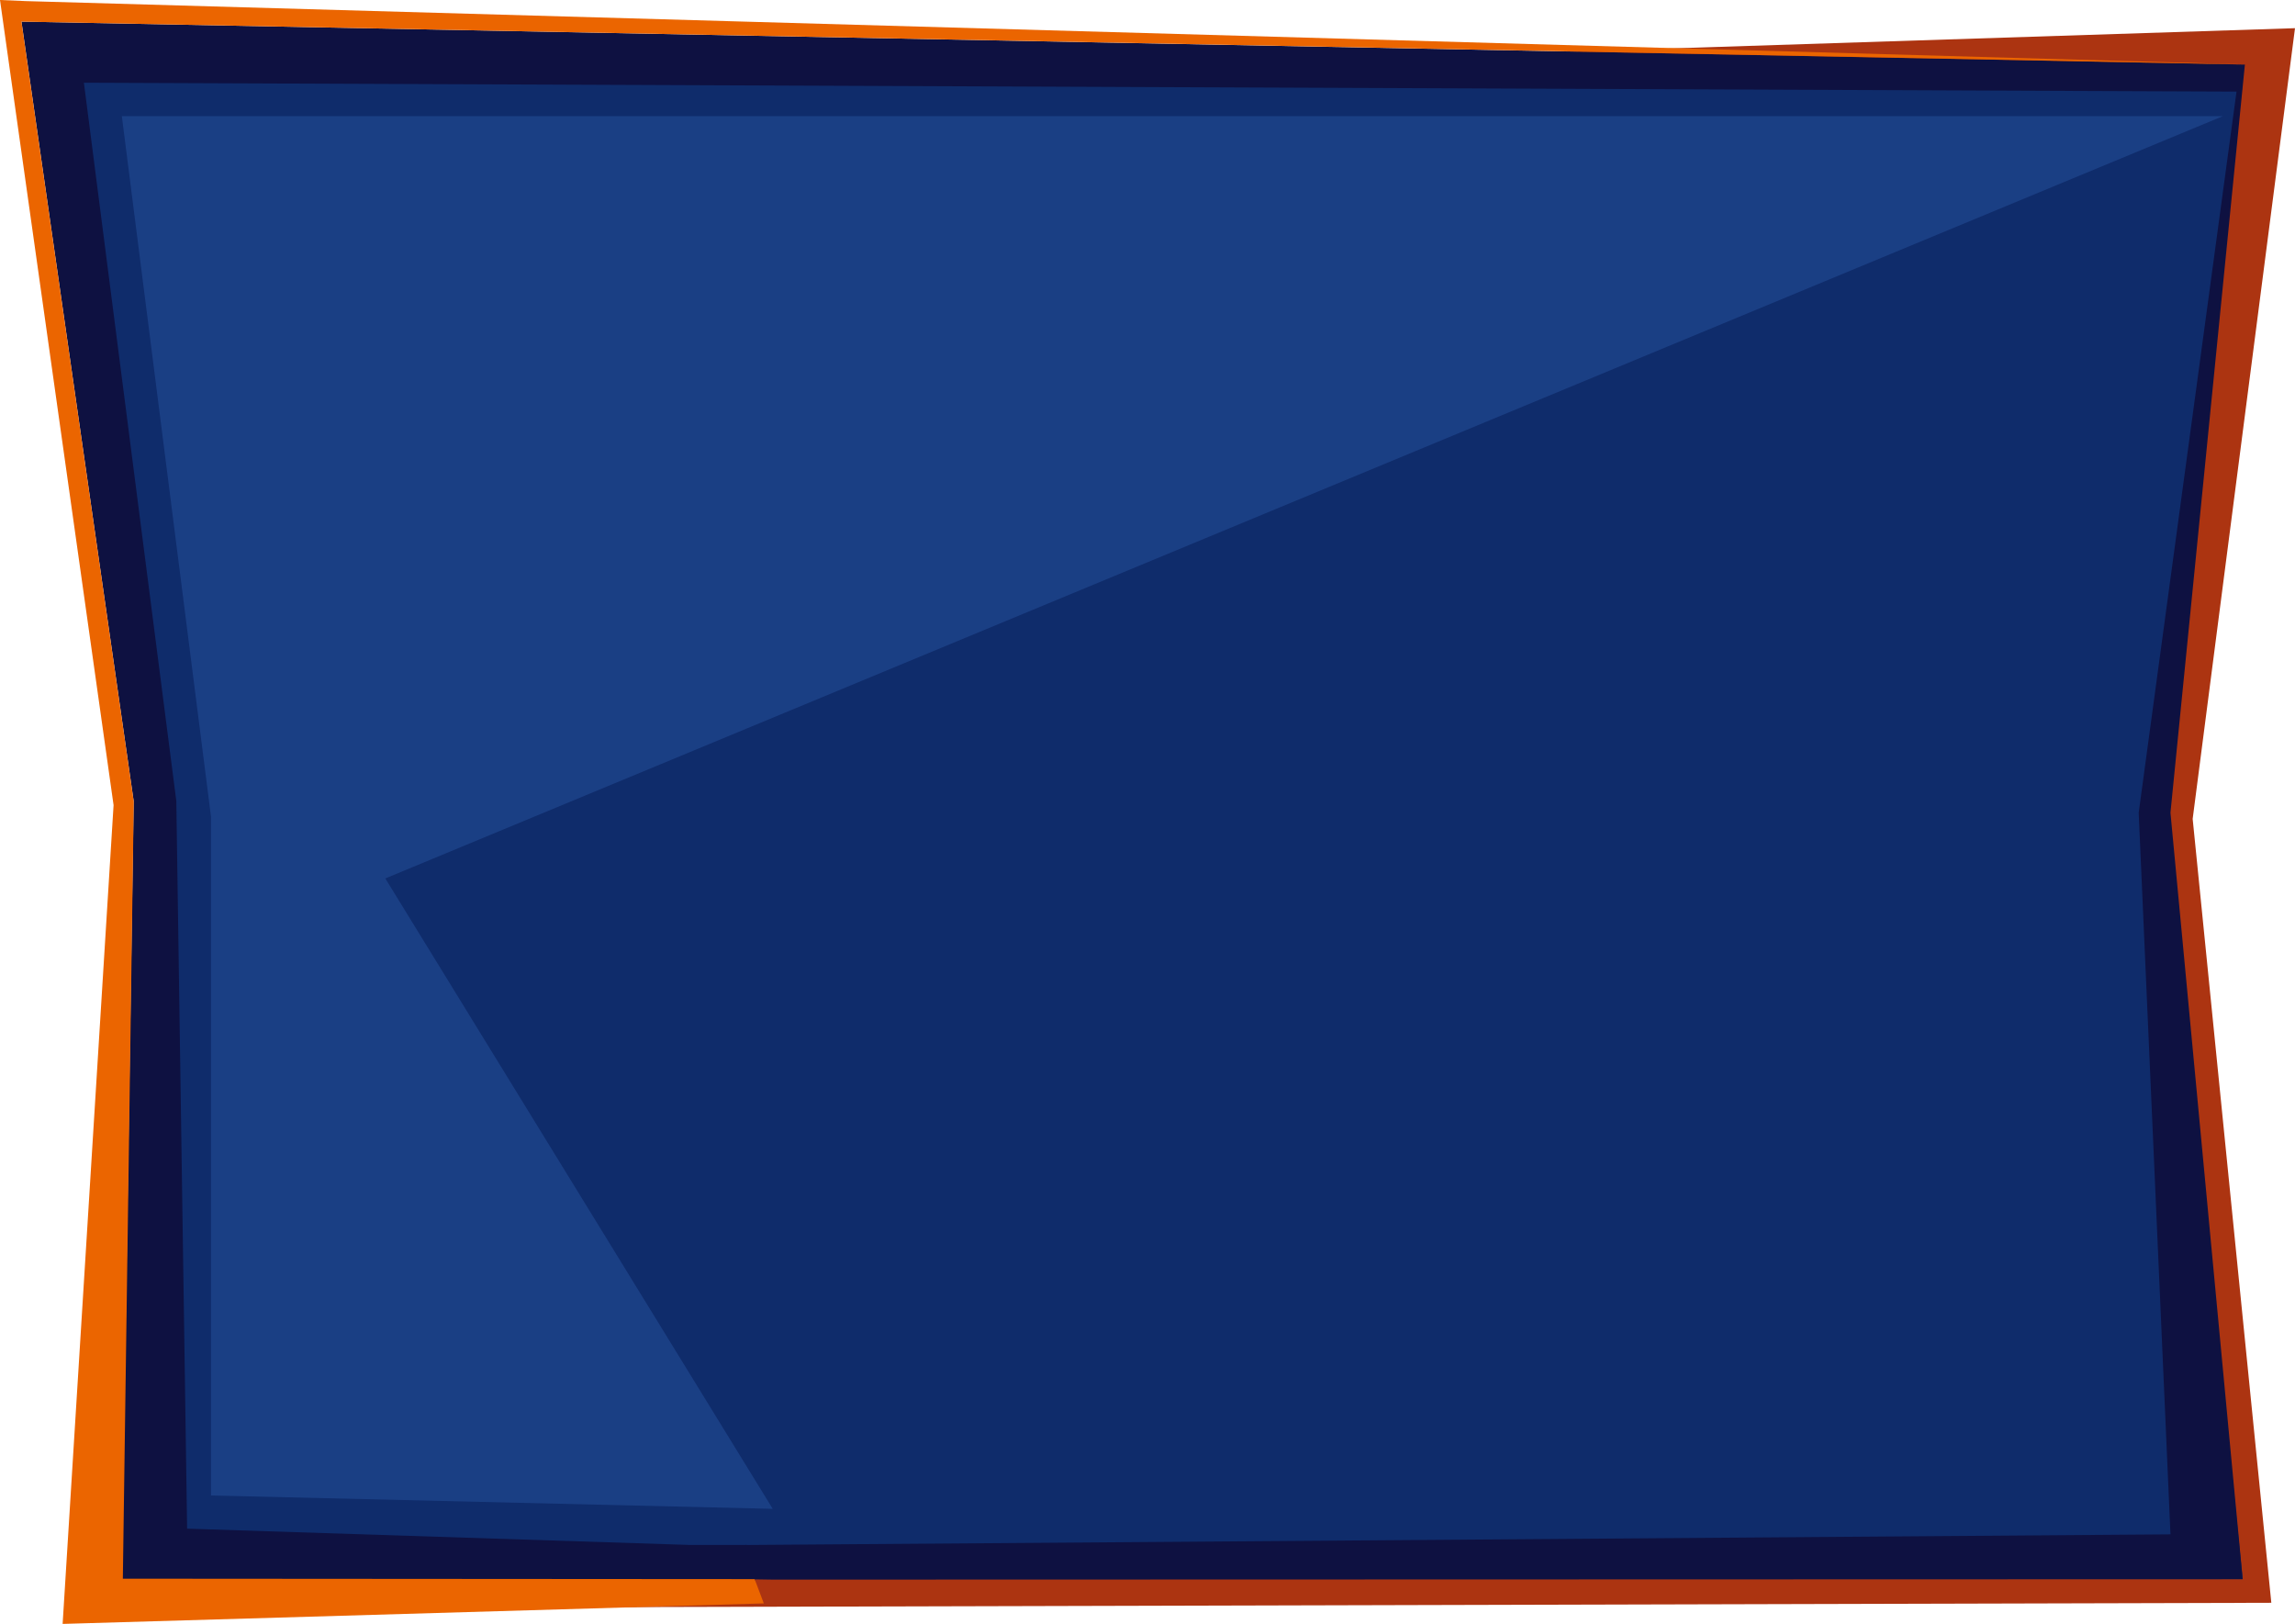
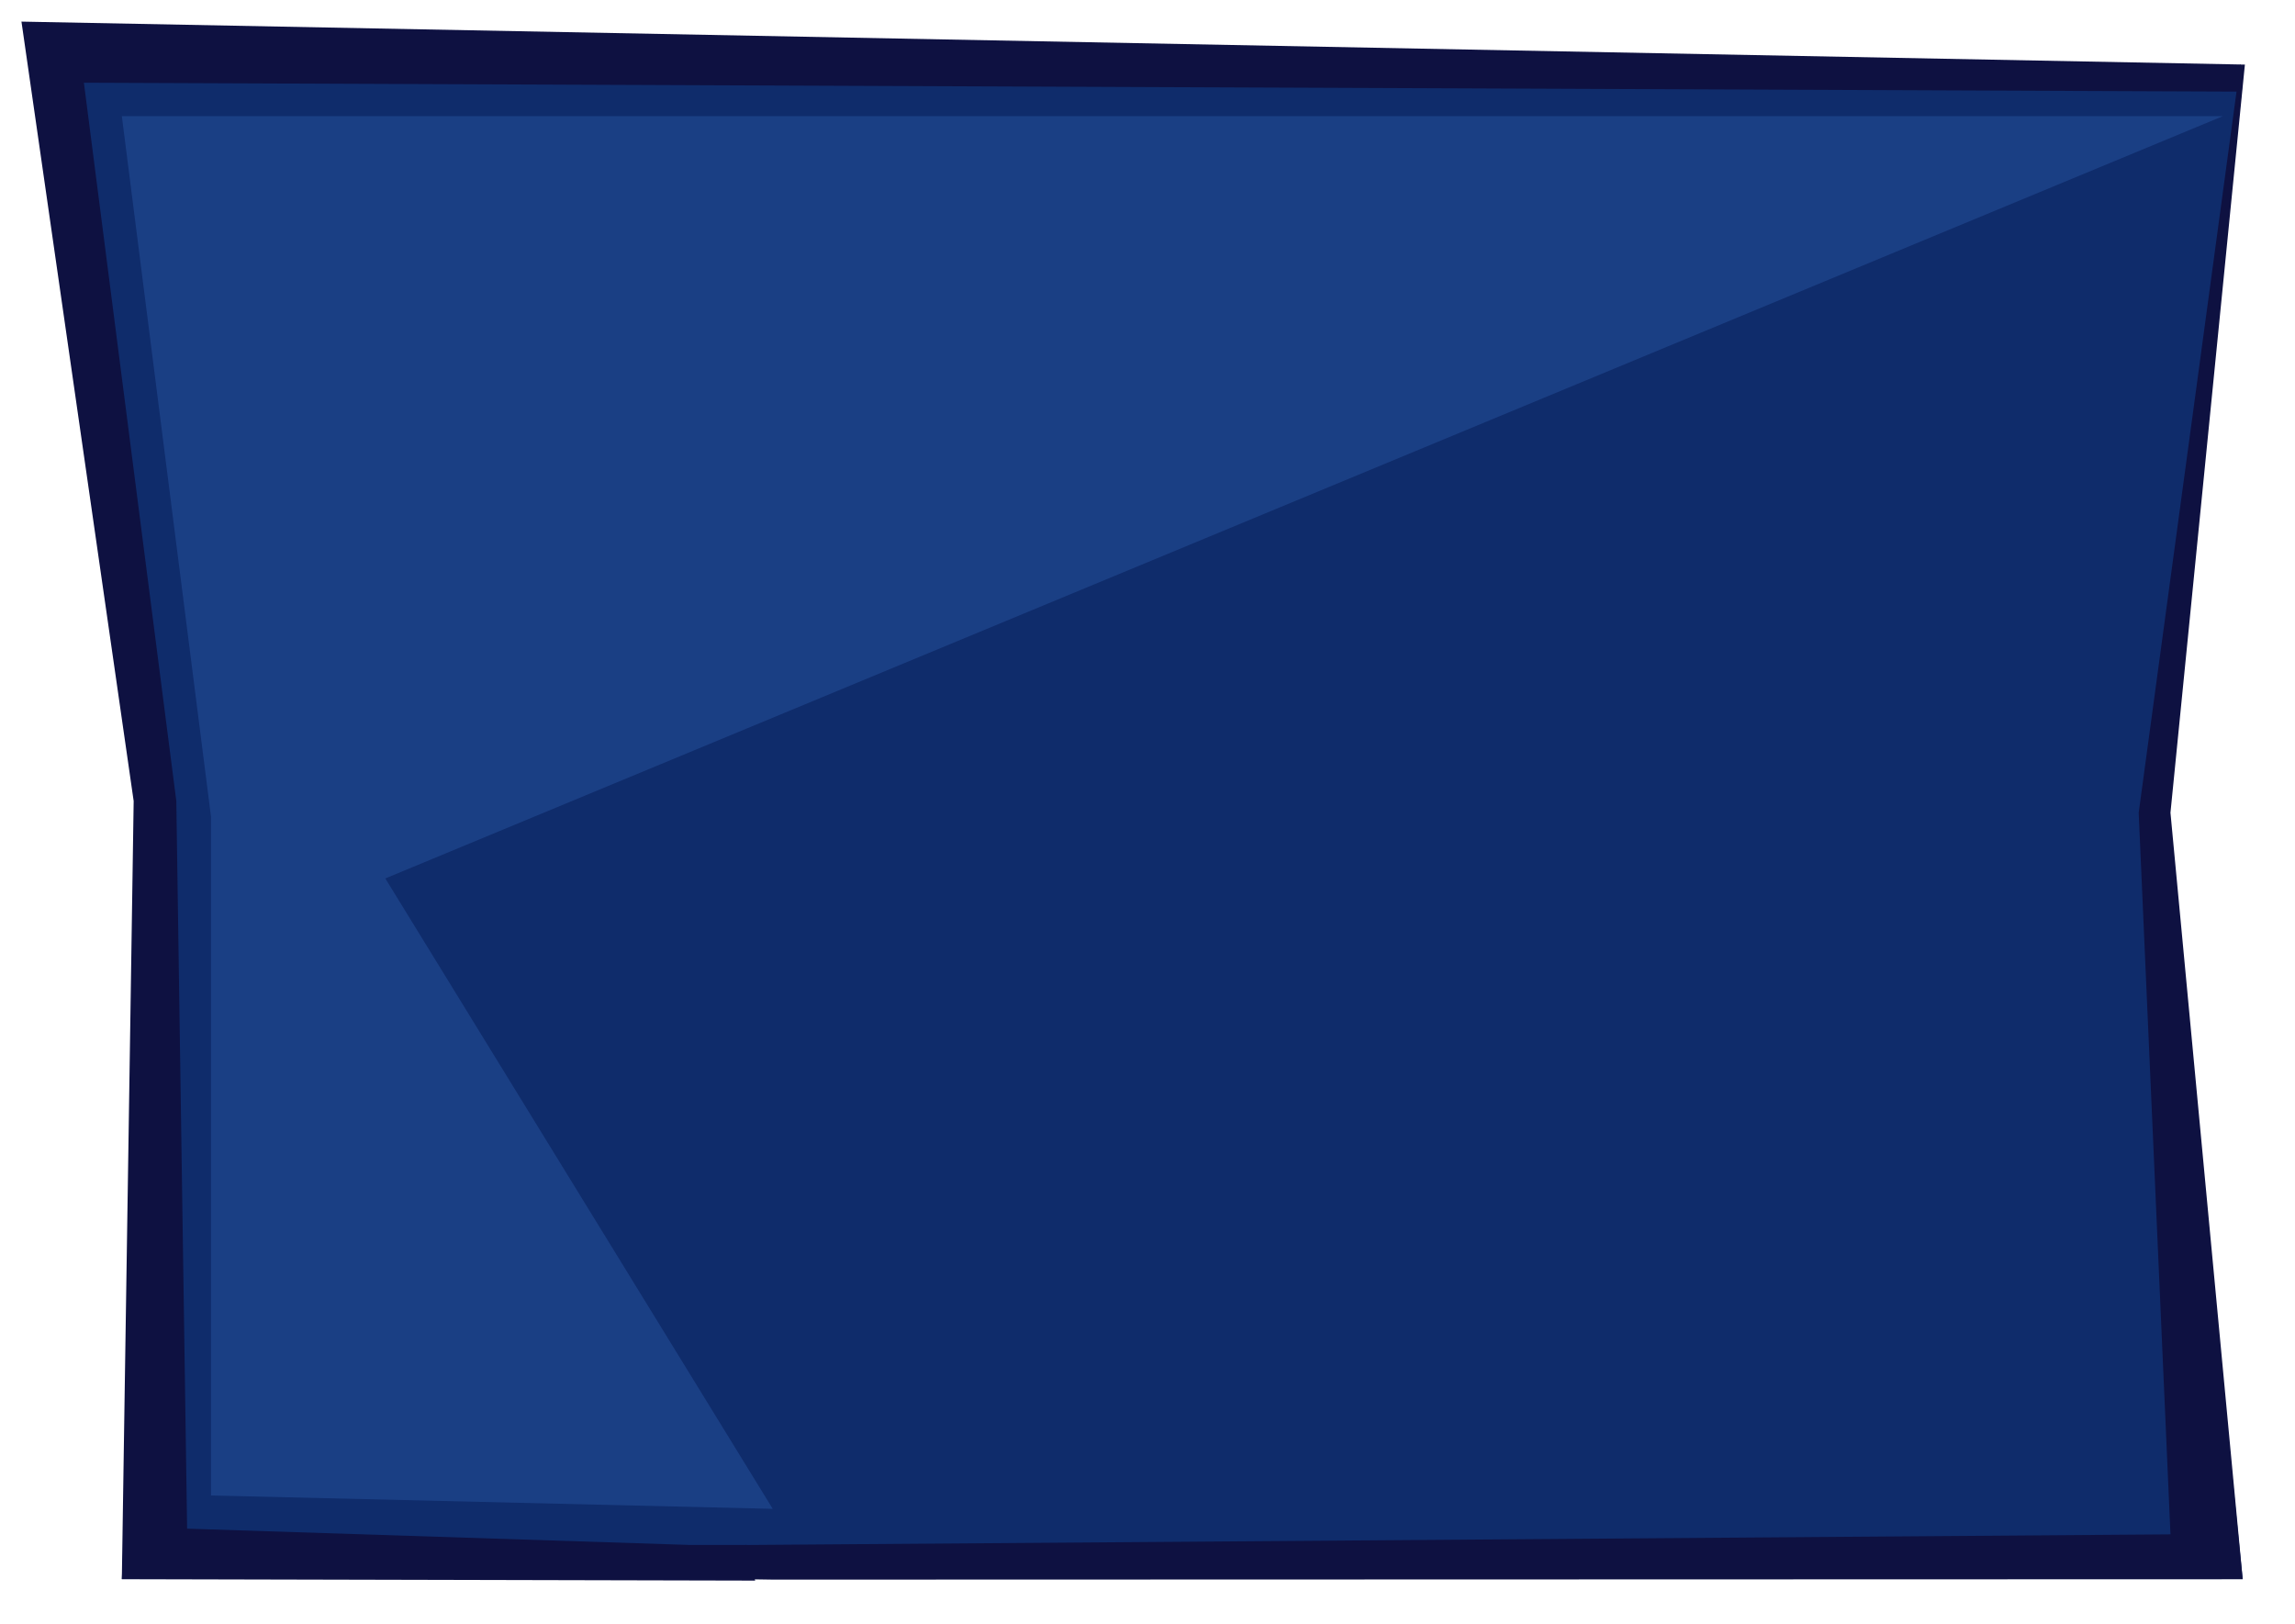
<svg xmlns="http://www.w3.org/2000/svg" width="711.748" height="503.606" viewBox="0 0 711.748 503.606">
  <g id="Group_27154" data-name="Group 27154" transform="translate(-9389 -8615.066)">
    <g id="Group_26886" data-name="Group 26886" transform="translate(9389 8615.065)">
      <g id="Group_26812" data-name="Group 26812" transform="translate(0 0)">
        <g id="Group_26761" data-name="Group 26761" transform="translate(0 0)">
          <g id="Group_26752" data-name="Group 26752" transform="translate(0)">
            <g id="Group_26090" data-name="Group 26090">
              <g id="Group_26089" data-name="Group 26089" transform="translate(189.564 8.744)">
-                 <path id="Path_27323" data-name="Path 27323" d="M13563.243-7465.343l514.84-1.351-24.391-243.1,31.735-245.214-261.671,8.484-2.763,21.5,222.471,215.23,25.563,235.445-462.611.243Z" transform="translate(-13563.243 7955.006)" fill="#ac3411" />
-               </g>
+                 </g>
              <path id="Path_27324" data-name="Path 27324" d="M13575.932-7716.023,13565-7476.051h657.73l-24.133-239.973,24.156-224.482-676.771-8.826Z" transform="translate(-13527.209 7965.777)" fill="#0f2c6b" />
              <path id="Path_27325" data-name="Path 27325" d="M14095.963-7945.834l-23.084,232.013,22.4,237.686-455.607.13-175.105-2.742,166.414-7.984,441.9-3.3-9.855-223.791,31.477-232.013Z" transform="translate(-13399.753 7965.864)" fill="#0e1141" />
-               <path id="Path_27326" data-name="Path 27326" d="M13756.759-7480.9l-196.411-.459,3.669-241.291-34.8-241.723,688.3,13.3.031,8.408-668.968-2.759,28.663,222.77,3.35,225.646,155.785,5.046h17.8Z" transform="translate(-13522.562 7971.077)" fill="#0e1141" />
-               <path id="Path_27368" data-name="Path 27368" d="M13763.907-7473.471l-217.458,6.361,15.8-253.912-35.225-249.694,8.128.345,688.23,19.652-689.708-13.292,34.838,241.906-3.39,240.972,195.941.133Z" transform="translate(-13527.025 7970.716)" fill="#eb6500" />
+               <path id="Path_27326" data-name="Path 27326" d="M13756.759-7480.9l-196.411-.459,3.669-241.291-34.8-241.723,688.3,13.3.031,8.408-668.968-2.759,28.663,222.77,3.35,225.646,155.785,5.046h17.8" transform="translate(-13522.562 7971.077)" fill="#0e1141" />
              <path id="Path_27368-2" data-name="Path 27368" d="M13558.125-7936.167l27.654,217.252v210.5l174.2,4.14-120.147-195.5,569.857-236.386Z" transform="translate(-13520.336 7972.195)" fill="#27539f" opacity="0.5" />
            </g>
          </g>
        </g>
      </g>
    </g>
  </g>
</svg>